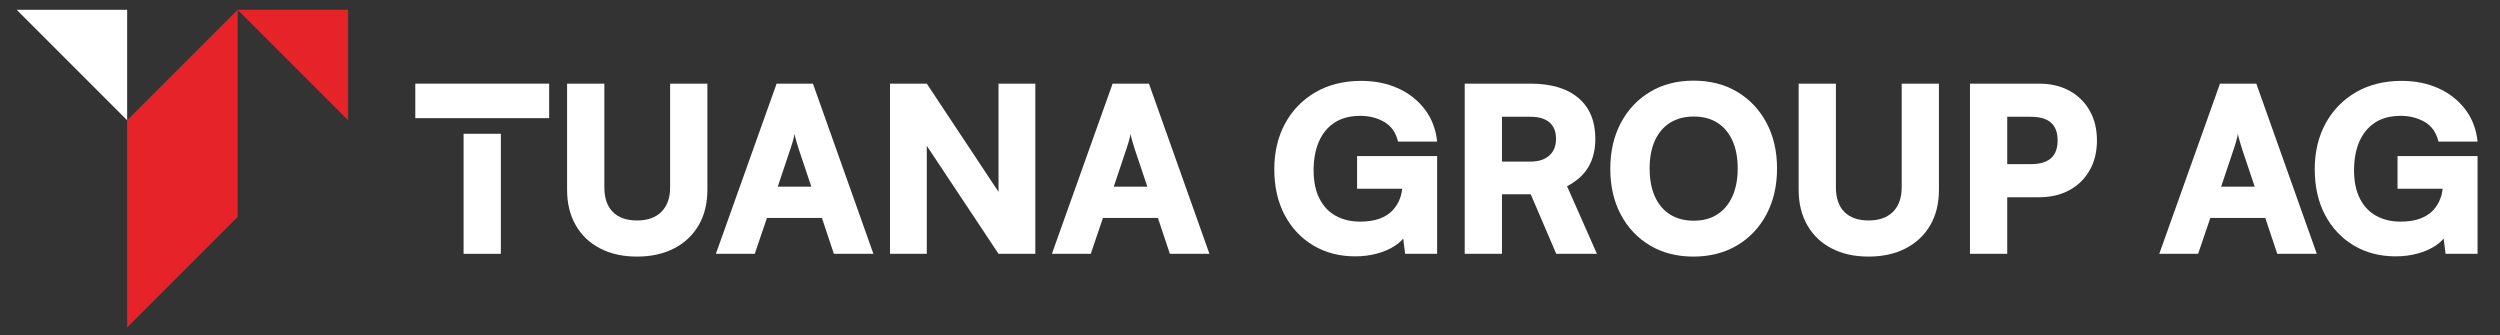
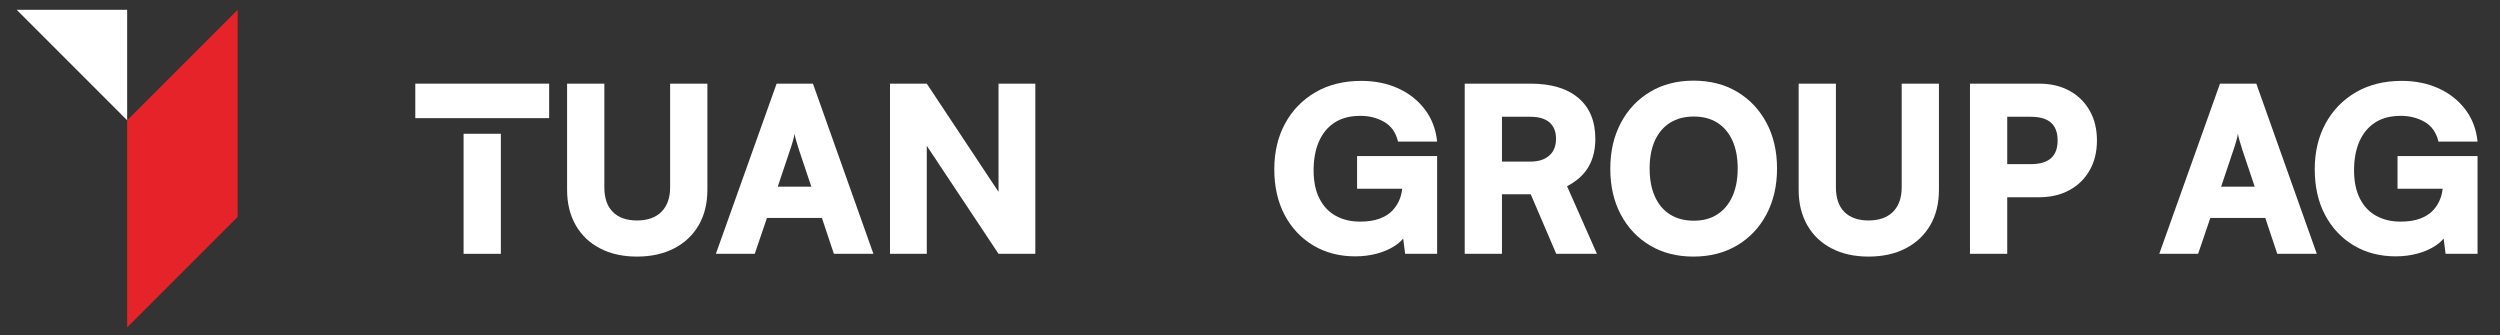
<svg xmlns="http://www.w3.org/2000/svg" width="4526" height="607" viewBox="0 0 4526 607" fill="none">
  <rect x="0" y="0" width="4526" height="607" fill="#333333" stroke="none" />
  <path d="M751.858 213.889H994.191V151.43H751.858V213.889ZM839.275 213.889H906.733V183.889H839.275V213.889ZM839.275 459.514H906.733V242.18H839.275V459.514Z" fill="white" />
  <path d="M1213.19 151.431V339.181C1213.19 358.098 1207.98 372.806 1197.56 383.348C1187.15 393.889 1172.4 399.139 1153.23 399.139C1134.36 399.139 1119.77 394.014 1109.52 383.764C1099.23 373.473 1094.11 358.639 1094.11 339.181V151.431H1026.65V343.764C1026.65 368.223 1031.86 389.514 1042.27 407.681C1052.69 425.889 1067.4 439.889 1086.4 449.723C1105.4 459.598 1127.69 464.514 1153.23 464.514C1179.02 464.514 1201.52 459.514 1220.69 449.514C1239.81 439.556 1254.61 425.514 1265.02 407.473C1275.44 389.431 1280.65 368.223 1280.65 343.764V151.431H1213.19Z" fill="white" />
  <path d="M1408.03 337.93L1430.11 272.18C1432.07 266.596 1433.78 261.138 1435.32 255.721C1436.86 250.305 1437.91 245.805 1438.45 242.18C1438.99 245.805 1440.11 250.388 1441.78 255.93C1443.45 261.471 1445.11 266.888 1446.78 272.18L1468.82 337.93H1408.03ZM1471.74 151.43H1405.99L1296.03 459.513H1366.41L1388.49 394.555H1487.99L1509.66 459.513H1581.24L1471.74 151.43Z" fill="white" />
  <path d="M1807.73 151.431V347.348L1677.85 151.431H1611.23V459.514H1677.85V263.973L1807.73 459.514H1874.35V151.431H1807.73Z" fill="white" />
-   <path d="M2016.36 337.93L2038.4 272.18C2040.36 266.596 2042.11 261.138 2043.61 255.721C2045.15 250.305 2046.19 245.805 2046.73 242.18C2047.32 245.805 2048.4 250.388 2050.07 255.93C2051.73 261.471 2053.4 266.888 2055.07 272.18L2077.15 337.93H2016.36ZM2080.07 151.43H2014.28L1904.36 459.513H1974.73L1996.78 394.555H2096.28L2117.94 459.513H2189.57L2080.07 151.43Z" fill="white" />
  <path d="M2456.86 341.68H2538.49C2537.94 347.68 2536.61 353.514 2534.53 359.18C2531.61 367.222 2527.15 374.43 2521.19 380.847C2515.24 387.222 2507.36 392.222 2497.65 395.805C2487.94 399.43 2476.15 401.222 2462.28 401.222C2445.9 401.222 2431.4 397.847 2418.78 391.014C2406.11 384.222 2396.19 373.889 2388.99 360.014C2381.78 346.139 2378.15 328.93 2378.15 308.389C2378.15 288.389 2381.36 271.055 2387.74 256.347C2394.11 241.639 2403.57 230.18 2416.07 221.972C2428.57 213.805 2444.11 209.722 2462.69 209.722C2478.78 209.722 2493.24 213.389 2505.99 220.722C2518.74 228.097 2527.07 239.972 2530.99 256.347H2601.78C2599.53 234.139 2592.19 214.764 2579.69 198.264C2567.19 181.764 2551.03 168.972 2531.19 159.93C2511.32 150.93 2489.07 146.43 2464.36 146.43C2432.69 146.43 2405.07 153.305 2381.49 167.014C2357.9 180.764 2339.57 199.639 2326.53 223.639C2313.49 247.68 2306.99 275.222 2306.99 306.305C2306.99 337.93 2313.24 365.555 2325.69 389.18C2338.19 412.764 2355.49 431.139 2377.53 444.347C2399.61 457.514 2424.94 464.097 2453.53 464.097C2467.4 464.097 2480.53 462.43 2492.86 459.097C2505.24 455.764 2516.07 451.055 2525.36 444.972C2531.4 441.014 2536.4 436.639 2540.32 431.847L2543.86 459.514H2601.78V282.555H2456.86V341.68Z" fill="white" />
  <path d="M2804.73 281.723C2796.52 288.973 2785.1 292.556 2770.4 292.556H2719.15V211.389H2770.77C2785.77 211.389 2797.23 214.764 2805.15 221.556C2813.06 228.389 2817.02 238.306 2817.02 251.348C2817.02 264.389 2812.9 274.514 2804.73 281.723ZM2836.98 337.098C2854.19 328.223 2867.02 316.723 2875.52 302.556C2883.98 288.389 2888.19 271.348 2888.19 251.348C2888.19 219.431 2878.02 194.806 2857.6 177.431C2837.19 160.098 2808.27 151.431 2770.77 151.431H2651.73V459.514H2719.15V351.681H2771.23L2817.44 459.514H2891.1L2836.98 337.098Z" fill="white" />
  <path d="M3136.36 355.43C3129.99 369.597 3120.9 380.472 3109.07 388.139C3097.28 395.764 3083.07 399.555 3066.4 399.555C3049.78 399.555 3035.44 395.805 3023.53 388.347C3011.57 380.847 3002.44 370.014 2996.03 355.847C2989.65 341.68 2986.49 324.764 2986.49 305.055C2986.49 285.347 2989.65 268.472 2996.03 254.472C3002.44 240.472 3011.57 229.68 3023.53 222.18C3035.44 214.722 3049.78 210.972 3066.4 210.972C3083.07 210.972 3097.28 214.722 3109.07 222.18C3120.9 229.68 3129.99 240.472 3136.36 254.472C3142.74 268.472 3145.94 285.347 3145.94 305.055C3145.94 324.472 3142.74 341.264 3136.36 355.43ZM3197.99 222.18C3185.19 198.347 3167.53 179.68 3144.9 166.18C3122.28 152.722 3095.99 146.014 3065.99 146.014C3036.28 146.014 3010.11 152.722 2987.53 166.18C2964.9 179.68 2947.19 198.389 2934.44 222.389C2921.65 246.43 2915.28 274.097 2915.28 305.472C2915.28 336.847 2921.57 364.472 2934.24 388.347C2946.86 412.222 2964.49 430.889 2987.11 444.347C3009.69 457.805 3035.86 464.514 3065.57 464.514C3095.57 464.514 3121.94 457.805 3144.69 444.347C3167.44 430.889 3185.19 412.139 3197.99 388.139C3210.74 364.097 3217.15 336.43 3217.15 305.055C3217.15 273.68 3210.74 246.055 3197.99 222.18Z" fill="white" />
  <path d="M3442.82 151.431V339.181C3442.82 358.098 3437.61 372.806 3427.2 383.348C3416.78 393.889 3401.99 399.139 3382.86 399.139C3363.99 399.139 3349.4 394.014 3339.11 383.764C3328.86 373.473 3323.74 358.639 3323.74 339.181V151.431H3256.28V343.764C3256.28 368.223 3261.49 389.514 3271.9 407.681C3282.28 425.889 3296.99 439.889 3316.03 449.723C3335.03 459.598 3357.32 464.514 3382.86 464.514C3408.65 464.514 3431.15 459.514 3450.32 449.514C3469.45 439.556 3484.24 425.514 3494.65 407.473C3505.07 389.431 3510.24 368.223 3510.24 343.764V151.431H3442.82Z" fill="white" />
  <path d="M3566.44 459.514H3633.9V151.43H3566.44V459.514ZM3783.19 200.347C3774.44 184.93 3762.23 172.93 3746.52 164.305C3730.86 155.722 3712.44 151.43 3691.36 151.43H3617.27V211.389H3676.4C3692.77 211.389 3704.98 214.889 3713.02 221.972C3721.06 229.055 3725.11 239.847 3725.11 254.264C3725.11 268.68 3721.06 279.43 3713.02 286.514C3704.98 293.597 3692.77 297.139 3676.4 297.139H3617.27V357.097H3691.36C3712.44 357.097 3730.86 352.805 3746.52 344.18C3762.23 335.597 3774.44 323.597 3783.19 308.18C3791.94 292.764 3796.31 274.805 3796.31 254.264C3796.31 233.722 3791.94 215.764 3783.19 200.347Z" fill="white" />
  <path d="M4021.15 337.93L4043.19 272.18C4045.15 266.596 4046.86 261.138 4048.4 255.721C4049.94 250.305 4050.98 245.805 4051.52 242.18C4052.07 245.805 4053.19 250.388 4054.86 255.93C4056.52 261.471 4058.19 266.888 4059.86 272.18L4081.9 337.93H4021.15ZM4084.82 151.43H4019.07L3909.15 459.513H3979.48L4001.57 394.555H4101.07L4122.73 459.513H4194.36L4084.82 151.43Z" fill="white" />
  <path d="M4340.48 341.68H4422.1C4421.56 347.68 4420.23 353.514 4418.15 359.18C4415.23 367.222 4410.77 374.43 4404.81 380.847C4398.85 387.222 4390.98 392.222 4381.27 395.805C4371.56 399.43 4359.77 401.222 4345.9 401.222C4329.52 401.222 4315.02 397.847 4302.4 391.014C4289.73 384.222 4279.81 373.889 4272.6 360.014C4265.4 346.139 4261.77 328.93 4261.77 308.389C4261.77 288.389 4264.98 271.055 4271.35 256.347C4277.73 241.639 4287.19 230.18 4299.69 221.972C4312.15 213.805 4327.73 209.722 4346.31 209.722C4362.4 209.722 4376.85 213.389 4389.6 220.722C4402.35 228.097 4410.69 239.972 4414.6 256.347H4485.35C4483.15 234.139 4475.81 214.764 4463.31 198.264C4450.81 181.764 4434.65 168.972 4414.81 159.93C4394.94 150.93 4372.69 146.43 4347.98 146.43C4316.31 146.43 4288.69 153.305 4265.1 167.014C4241.52 180.764 4223.19 199.639 4210.15 223.639C4197.1 247.68 4190.6 275.222 4190.6 306.305C4190.6 337.93 4196.81 365.555 4209.31 389.18C4221.81 412.764 4239.1 431.139 4261.15 444.347C4283.23 457.514 4308.56 464.097 4337.15 464.097C4351.02 464.097 4364.15 462.43 4376.48 459.097C4388.85 455.764 4399.65 451.055 4408.98 444.972C4415.02 441.014 4420.02 436.639 4423.94 431.847L4427.48 459.514H4485.35V282.555H4340.48V341.68Z" fill="white" />
  <path d="M230.207 592.764L430.207 392.764V17.764L230.207 217.764V592.764Z" fill="#E52328" />
  <path d="M30.207 17.764L230.207 217.764V17.764H30.207Z" fill="white" />
-   <path d="M430.207 17.764L630.207 217.764V17.764H430.207Z" fill="#E52328" />
</svg>